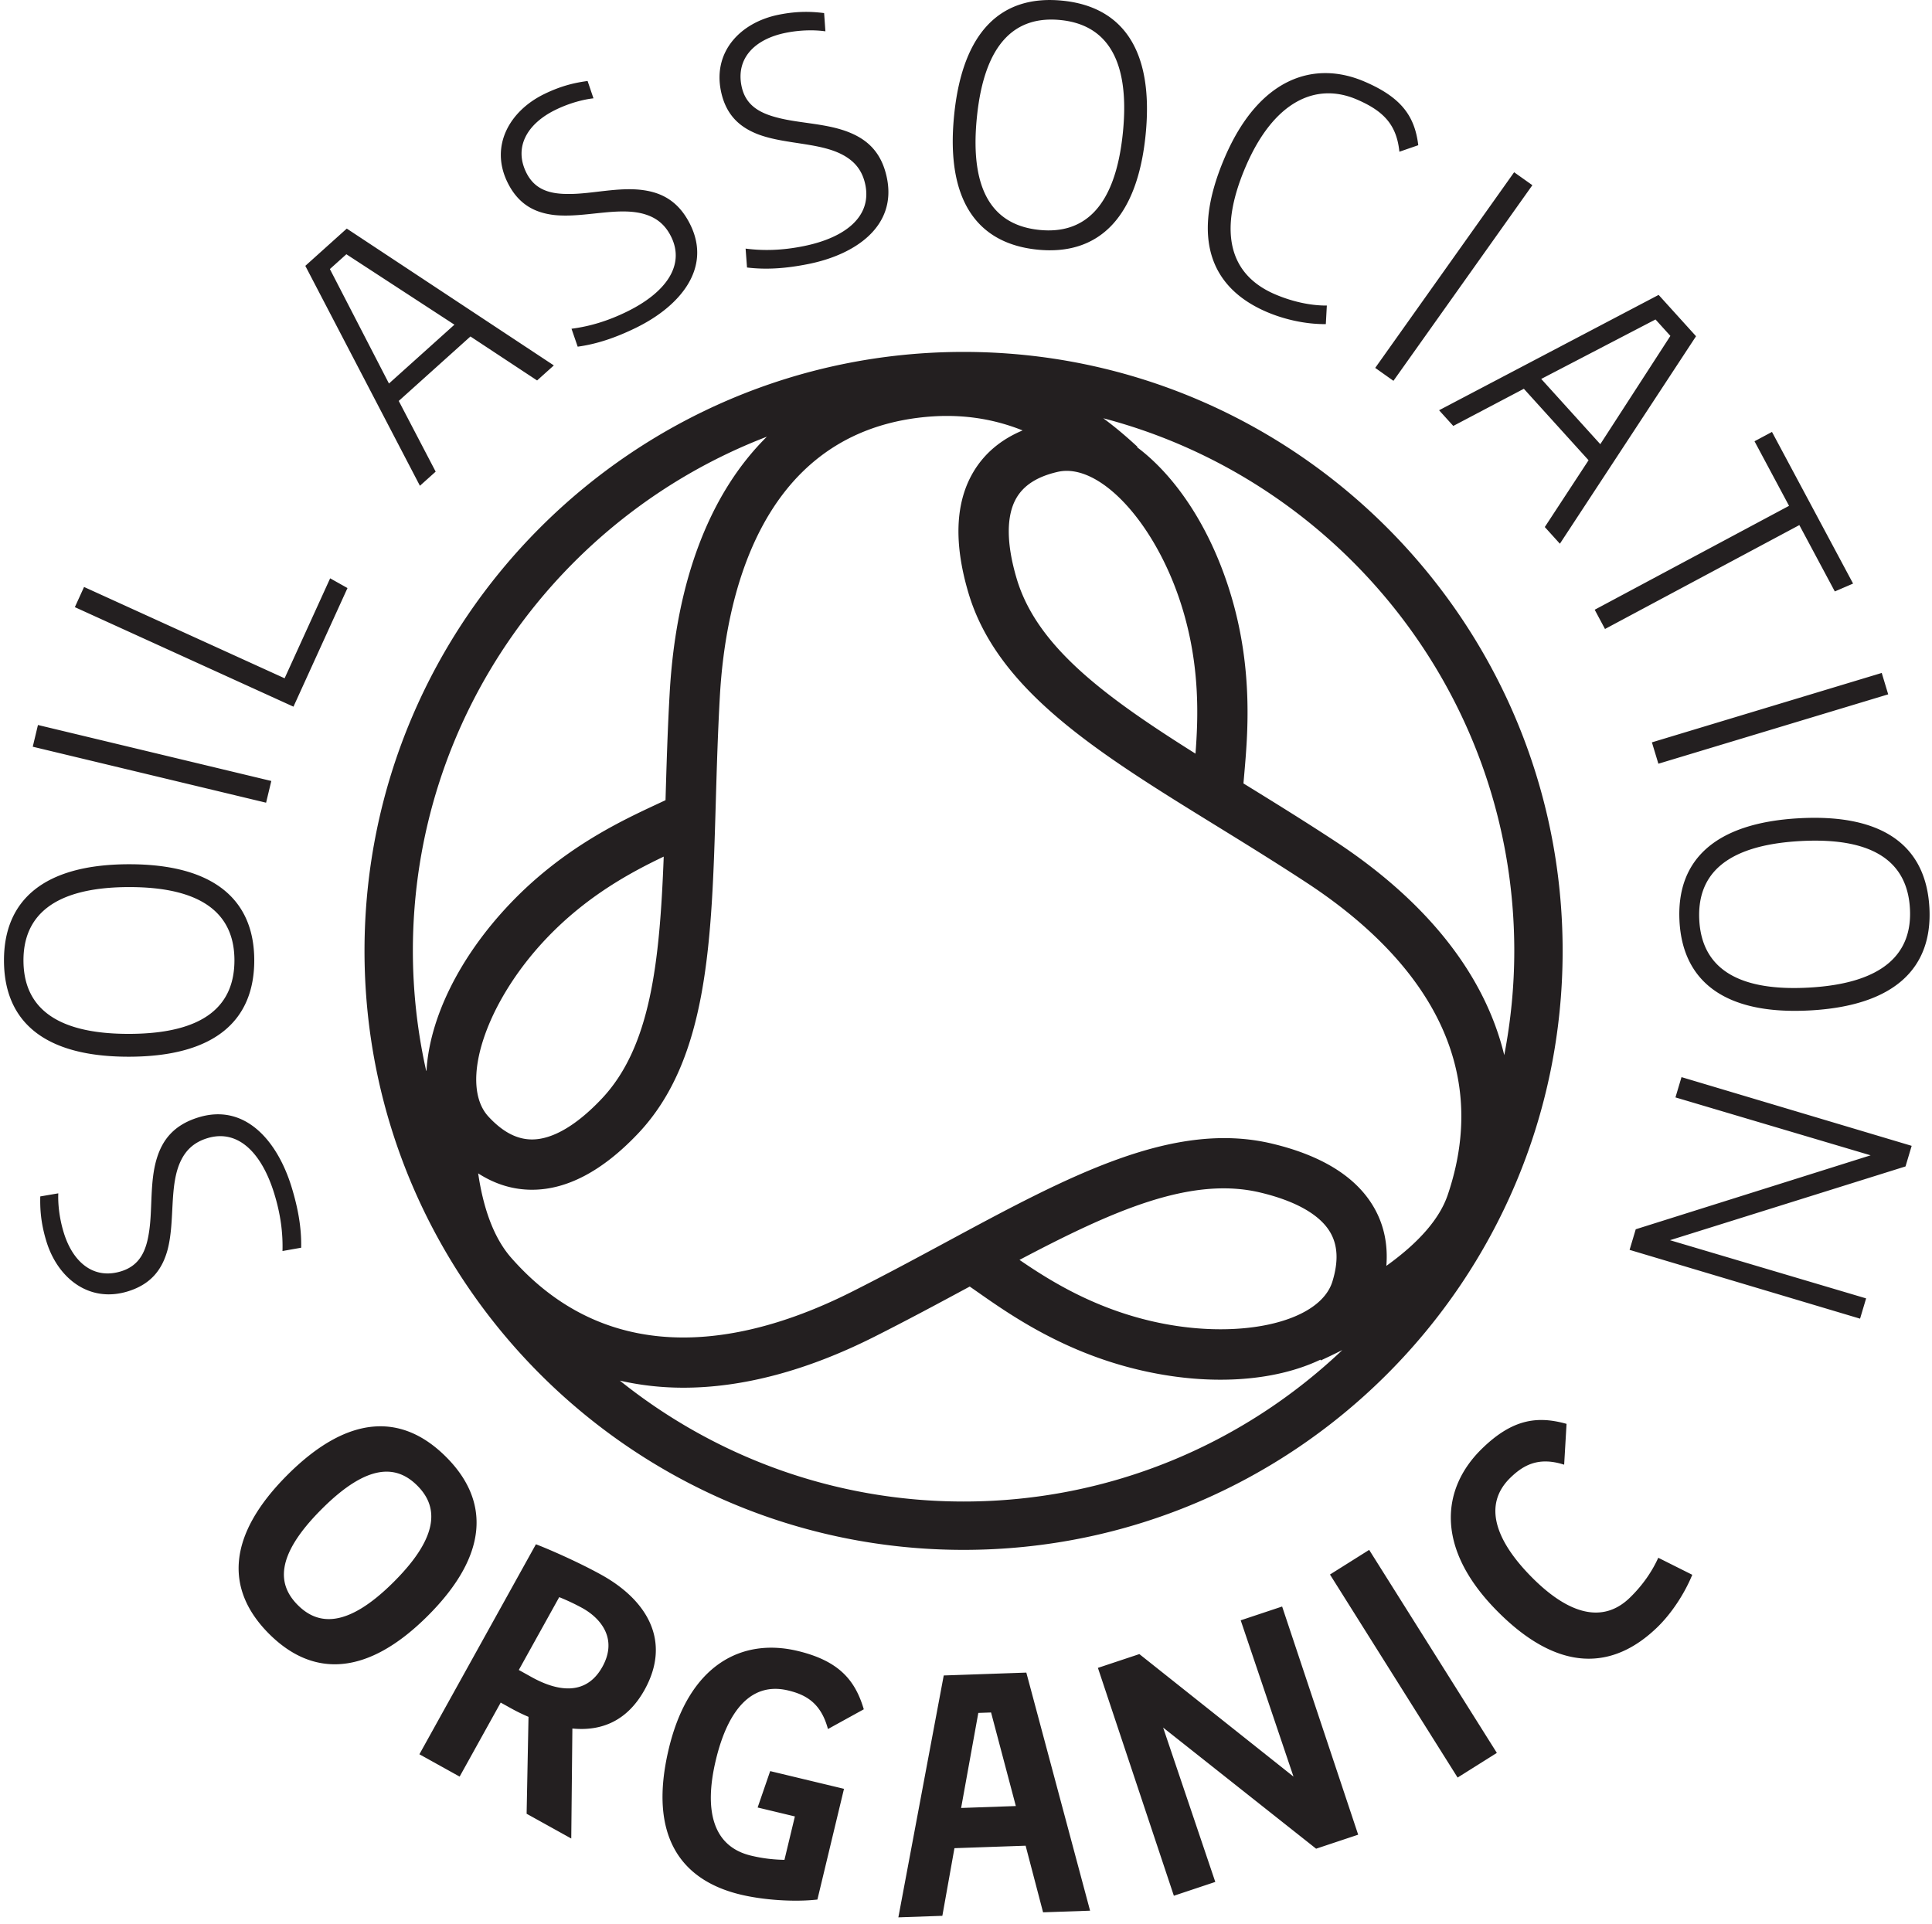
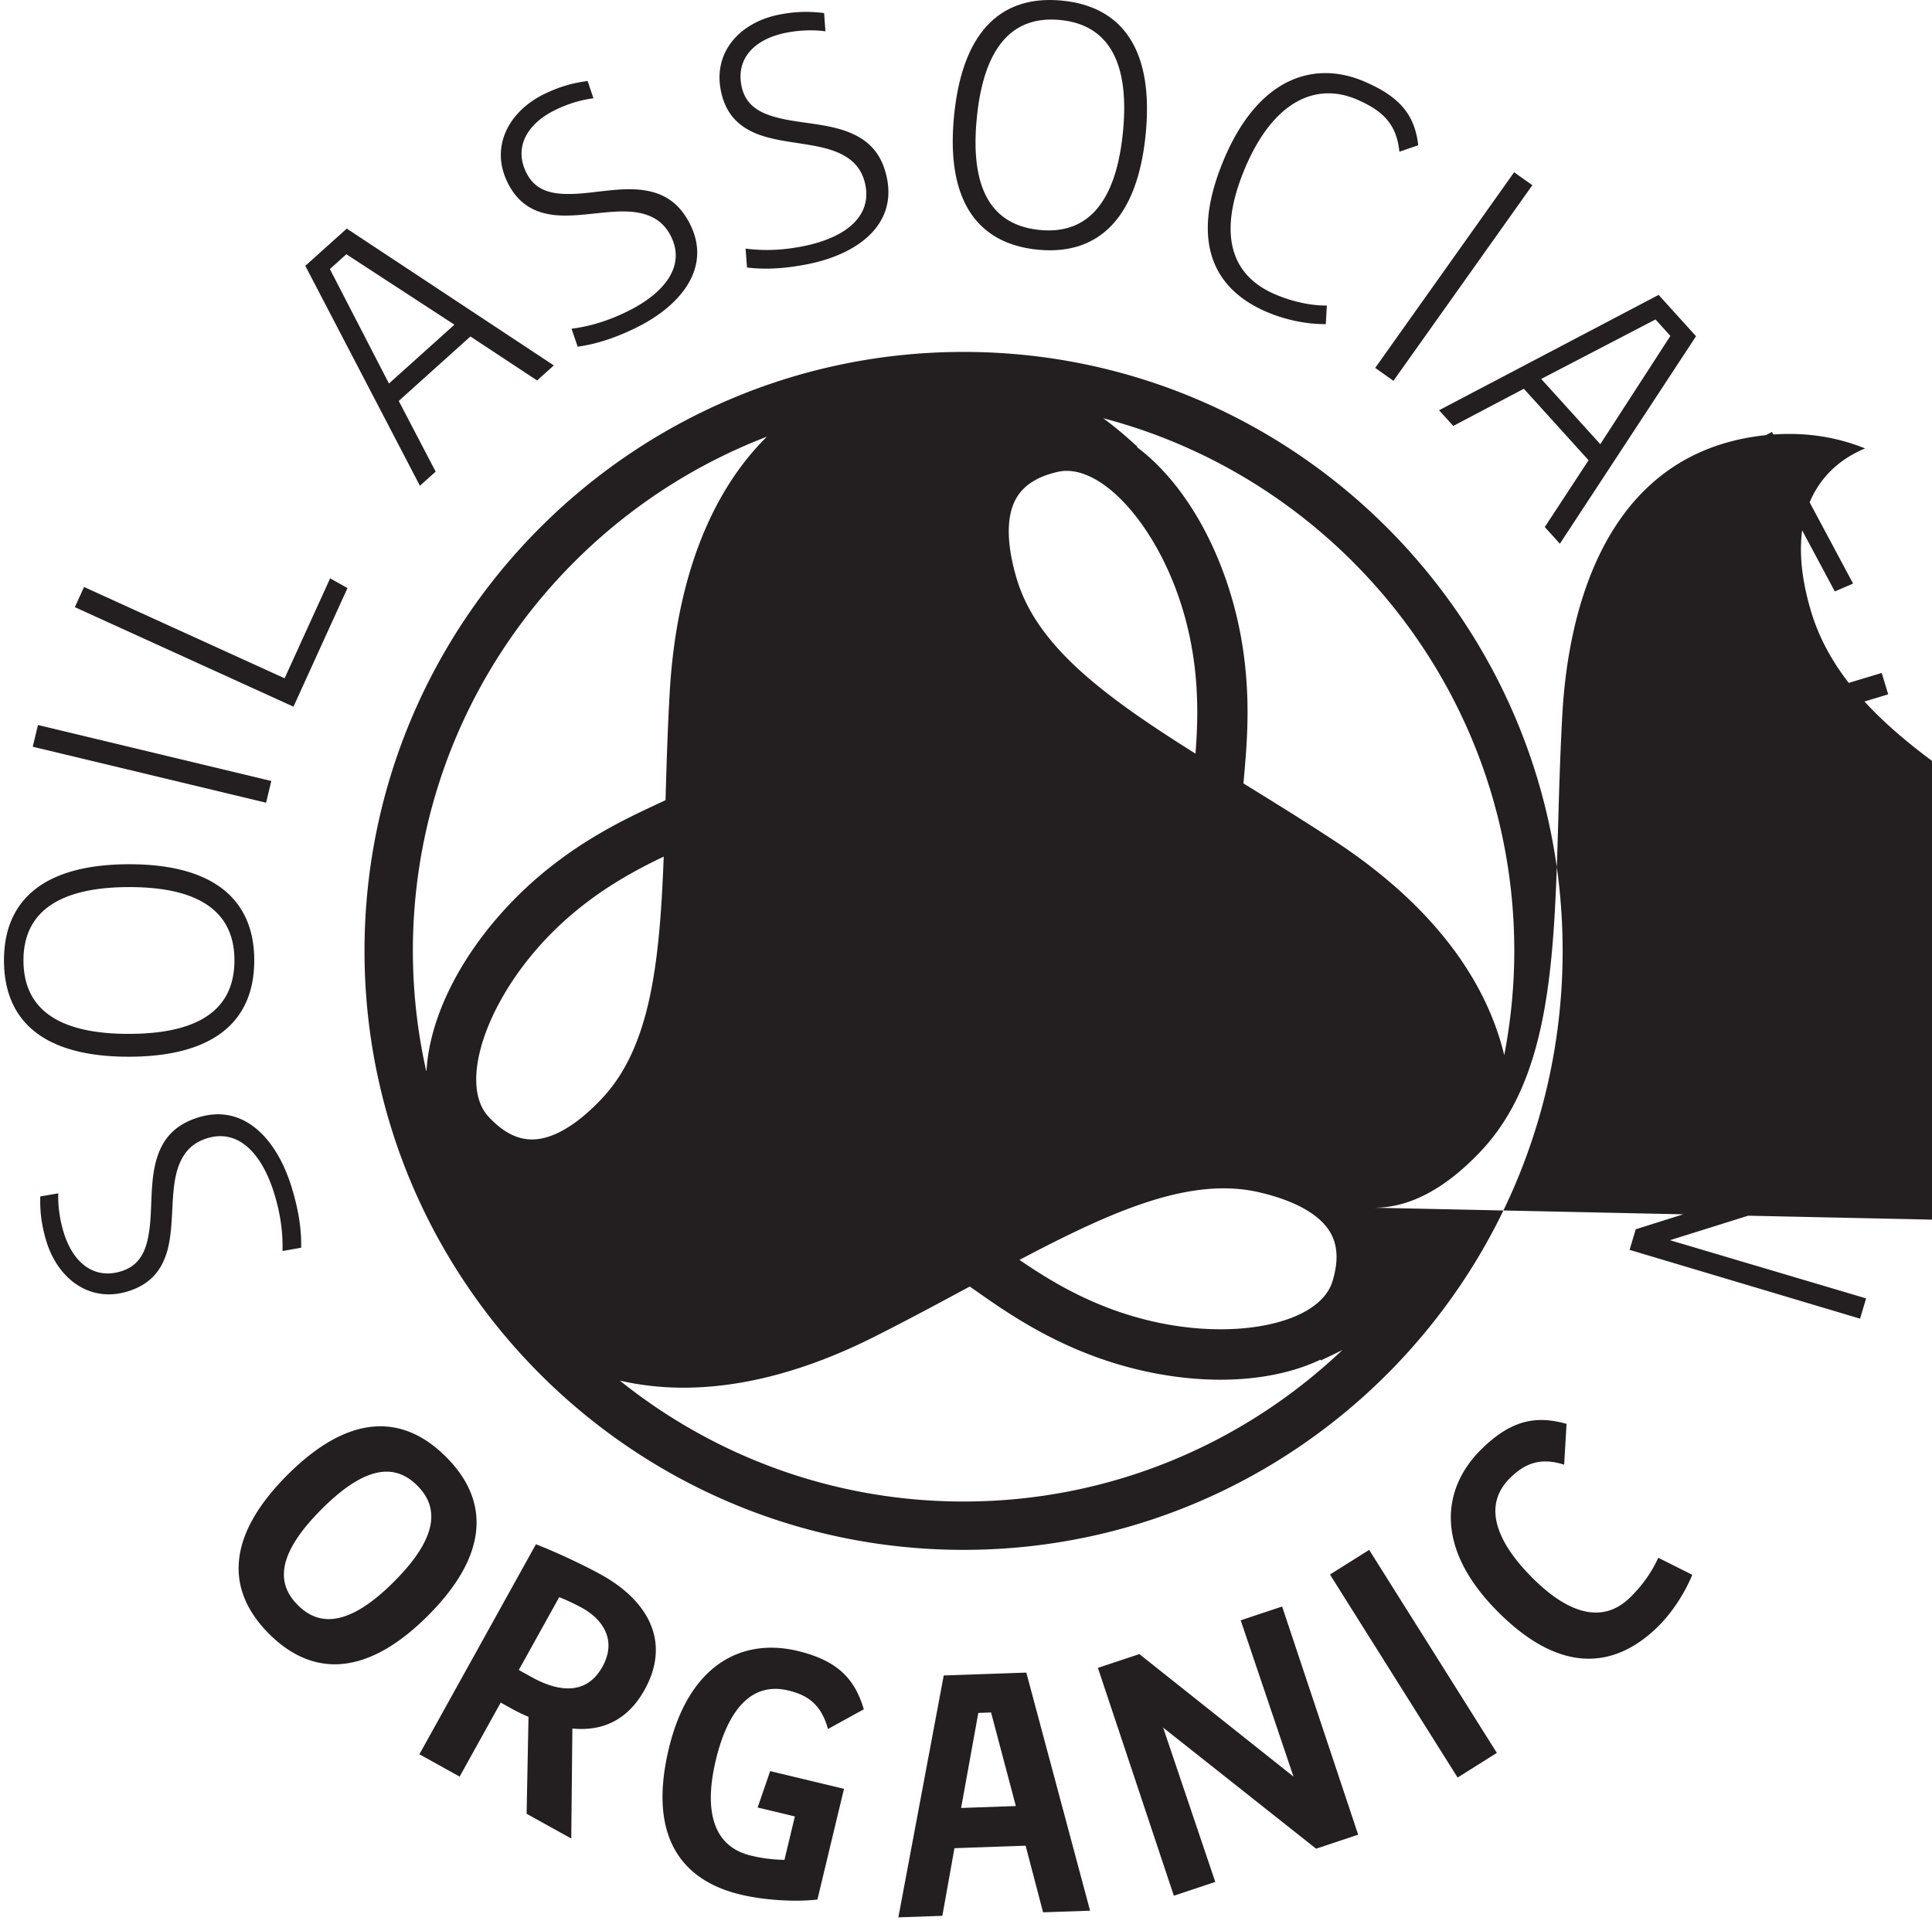
<svg xmlns="http://www.w3.org/2000/svg" width="252.2" height="251.16" viewBox="0 0 252 252">
  <g fill="#231f20">
-     <path d="M37.655 155.453c.894 2.902 1.324 5.488 1.268 7.99l-2.446.433c.065-2.32-.228-4.764-1.084-7.54-1.661-5.38-4.778-8.47-8.773-7.236-1.724.53-2.748 1.539-3.404 2.845-1.63 3.22-.776 7.931-1.795 11.79-.652 2.365-1.992 4.437-5.186 5.422-5.046 1.558-9.176-1.68-10.67-6.513-.776-2.524-.847-4.39-.812-5.92l2.361-.405c-.057 1.304.11 3.186.719 5.163 1.22 3.954 3.969 6.143 7.5 5.053 2.481-.763 3.303-2.722 3.664-5.136.47-2.955.078-6.61 1.022-9.664.736-2.394 2.2-4.361 5.437-5.361 6.096-1.883 10.33 3.027 12.199 9.08M2.552 125.82c.01 5.764 3.757 9.628 13.834 9.61 10.119-.018 13.807-3.895 13.797-9.659-.01-5.677-3.713-9.586-13.832-9.568-10.077.018-13.81 3.941-13.8 9.618zm30.228-.054c.014 7.92-5.17 12.635-16.39 12.657-11.22.02-16.376-4.678-16.39-12.597-.015-7.833 5.123-12.594 16.344-12.615 11.22-.02 16.422 4.722 16.436 12.555M44.99 77.032l-7.075 15.537L9.282 79.532l1.205-2.643 26.268 11.962 5.964-13.095 2.271 1.276M44.844 33.305l-2.16 1.94 7.738 14.995 8.575-7.708zm24.98 16.532l-8.73-5.761-9.39 8.444 4.836 9.261-2.063 1.852-15.01-28.808 5.43-4.882 27.12 17.924-2.192 1.97M82.833 42.91c-2.724 1.338-5.211 2.166-7.693 2.502l-.809-2.348c2.305-.299 4.671-.97 7.278-2.25 5.056-2.48 7.62-6.043 5.777-9.795-.794-1.62-1.948-2.475-3.342-2.918-3.437-1.108-7.953.474-11.926.071-2.438-.275-4.694-1.275-6.167-4.277-2.327-4.74.226-9.324 4.767-11.555 2.371-1.163 4.204-1.524 5.72-1.73l.77 2.27c-1.3.147-3.133.605-4.99 1.517-3.712 1.822-5.447 4.879-3.817 8.198 1.143 2.329 3.206 2.837 5.646 2.814 2.99.003 6.54-.954 9.705-.497 2.477.35 4.652 1.49 6.145 4.53 2.813 5.727-1.376 10.675-7.064 13.467M105.395 34.576c-2.976.603-5.59.772-8.077.465l-.185-2.476c2.305.298 4.763.25 7.61-.325 5.52-1.116 8.906-3.91 8.078-8.008-.357-1.768-1.257-2.888-2.493-3.67-3.042-1.945-7.813-1.563-11.551-2.963-2.29-.884-4.217-2.424-4.88-5.703-1.045-5.175 2.59-8.961 7.55-9.964 2.585-.523 4.45-.405 5.97-.219l.169 2.39c-1.296-.188-3.187-.21-5.212.2-4.055.82-6.509 3.336-5.776 6.958.514 2.544 2.38 3.559 4.746 4.159 2.89.761 6.568.737 9.512 1.983 2.308.969 4.122 2.624 4.792 5.944 1.266 6.252-4.042 9.974-10.253 11.229M138.37 2.625c-5.734-.569-9.958 2.77-10.95 12.796-1 10.071 2.487 14.131 8.223 14.7 5.648.562 9.91-2.73 10.91-12.801.995-10.025-2.533-14.135-8.182-14.695zm-2.982 30.079c-7.882-.783-12.055-6.412-10.946-17.577 1.107-11.166 6.3-15.824 14.18-15.04 7.795.773 12.015 6.364 10.907 17.529-1.106 11.165-6.349 15.861-14.141 15.088M182.764 19.875c-.363-3.507-2.027-5.322-5.585-6.848-5.339-2.288-10.868.224-14.546 8.796-3.797 8.856-1.904 14.264 3.84 16.726 2.062.884 4.483 1.492 6.788 1.475l-.133 2.433c-2.739.022-5.517-.644-7.741-1.597-7.118-3.052-10.132-9.42-5.503-20.217 4.528-10.554 11.79-12.752 18.301-9.96 4.812 2.062 6.59 4.502 7.051 8.338l-2.472.854M218.257 44.001l-1.949-2.153-14.967 7.79 7.736 8.547zm-16.449 25.036l5.732-8.748-8.475-9.362-9.244 4.868-1.86-2.055 28.756-15.11 4.9 5.414-17.832 27.18-1.977-2.187M239.793 77.475l-4.646-8.692-25.454 13.61-1.349-2.522 25.455-13.611-4.523-8.457 2.288-1.224 10.623 19.866-2.394 1.03M249.633 119.047c-.31-5.756-4.254-9.419-14.316-8.875-10.104.548-13.586 4.613-13.274 10.368.306 5.669 4.209 9.38 14.313 8.83 10.061-.544 13.585-4.656 13.277-10.323zm-30.182 1.634c-.43-7.909 4.501-12.889 15.705-13.497 11.203-.608 16.599 3.816 17.025 11.723.426 7.823-4.458 12.846-15.661 13.453-11.204.607-16.645-3.857-17.07-11.68M213.719 161.027l30.764-9.688-25.562-7.586.792-2.656 30.146 9-.806 2.698-30.849 9.663 25.688 7.623-.792 2.656-30.187-9.013.806-2.697M80.658 180.85c2.673.612 5.452.929 8.329.929 7.738 0 16.167-2.219 25.027-6.682 4.367-2.201 8.49-4.42 12.475-6.569.355.246.73.508 1.129.787 4.127 2.889 11.037 7.725 20.83 10.078 9.279 2.232 17.941 1.59 23.973-1.286l.047.1c.975-.45 1.908-.903 2.82-1.358-12.939 12.282-30.399 19.84-49.604 19.84-17.023 0-32.676-5.94-45.026-15.84zM99.92 57.204c-7.433 7.35-11.887 18.804-12.728 33.527-.278 4.883-.416 9.56-.547 14.087-.394.186-.817.384-1.265.593-4.56 2.13-12.193 5.697-19.121 12.99-6.726 7.078-10.535 15.105-10.92 21.86l-.045-.004a72.07 72.07 0 01-1.74-15.697c0-30.697 19.283-56.961 46.366-67.356zm38.1 4.606c.381-.087.772-.13 1.17-.13 5.445 0 12.187 7.958 15.255 18.358 2.188 7.398 1.982 13.92 1.612 18.685-11.804-7.427-20.756-13.983-23.414-22.907-1.374-4.612-1.387-8.27-.04-10.581.99-1.696 2.762-2.816 5.417-3.425zm-66.985 61.128c5.309-5.587 11.067-8.667 15.374-10.728-.53 13.933-1.732 24.963-8.132 31.73-3.293 3.482-6.443 5.32-9.114 5.32h-.027c-1.963-.009-3.818-.982-5.67-2.98-3.914-4.213-.448-14.903 7.57-23.342zm108.416 35.265c-2.286-4.001-6.786-6.827-13.374-8.397-12.993-3.096-26.67 4.273-42.504 12.808-4.012 2.164-8.16 4.4-12.522 6.597-12.87 6.485-31.058 10.973-44.614-4.447-2.473-2.814-3.729-6.954-4.33-11.061 2.187 1.408 4.528 2.135 7 2.145h.058c4.59 0 9.267-2.482 13.899-7.381 9.188-9.715 9.639-25.249 10.16-43.236.132-4.55.269-9.256.545-14.125.713-12.451 5.028-33.734 25.924-36.375 5.405-.683 9.91.123 13.722 1.652-2.878 1.204-5.058 3.056-6.502 5.532-2.321 3.98-2.518 9.288-.585 15.783 3.815 12.805 17.035 20.961 32.343 30.404 3.881 2.393 7.892 4.868 11.978 7.548 12.054 7.906 25.039 21.41 18.452 40.858-1.054 3.123-3.757 6.236-8.045 9.312.221-2.786-.303-5.341-1.605-7.617zm-29.462 14.784c-7.494-1.801-13.041-5.248-16.982-7.95 12.333-6.509 22.489-10.98 31.542-8.822 4.678 1.116 7.854 2.933 9.182 5.258.974 1.703 1.058 3.796.26 6.396-1.696 5.498-12.686 7.842-24.002 5.118zm47.822-48.427c0 4.669-.463 9.23-1.314 13.656-2.529-10.473-10.044-20.08-22.233-28.076-4.09-2.681-8.07-5.14-11.924-7.516.035-.422.075-.872.116-1.346.437-5.023 1.17-13.428-1.69-23.107-2.58-8.741-7.155-15.683-12.357-19.588l.051-.055c-1.02-.936-2.525-2.3-4.484-3.741 30.941 8.119 53.835 36.32 53.835 69.773zm-72.127-78.462c-43.265 0-78.464 35.197-78.464 78.462 0 43.264 35.199 78.462 78.464 78.462 43.263 0 78.46-35.198 78.46-78.462 0-43.265-35.197-78.462-78.46-78.462M54.135 194.607c-2.585-2.58-6.32-3.14-12.537 3.089-6.25 6.256-5.687 9.99-3.104 12.57 2.553 2.549 6.35 3.17 12.6-3.089 6.218-6.226 5.593-10.021 3.04-12.57zm-19.403 19.428c-5.79-5.785-5.547-12.878 2.382-20.818 7.93-7.938 14.992-8.161 20.781-2.378 5.76 5.753 5.578 12.845-2.35 20.785-7.928 7.939-15.053 8.161-20.813 2.41M75.752 210.645a28.43 28.43 0 00-3.029-1.43l-5.295 9.54 1.692.941c3.31 1.836 7.1 2.528 9.257-1.357 2.05-3.693-.24-6.372-2.625-7.694zm-7.3 26.944l.248-12.693a24.124 24.124 0 01-2.296-1.121l-1.346-.748-5.379 9.696-5.27-2.926 15.262-27.509c1.744.667 5.592 2.348 8.592 4.013 5.81 3.223 9.244 8.551 5.638 15.054-2.243 4.038-5.592 5.45-9.456 5.069l-.146 14.41-5.848-3.245M107.919 226.49c-.906-3.385-2.86-4.489-5.213-5.051-4.92-1.182-7.945 2.752-9.464 9.085-1.603 6.675-.375 11.357 4.588 12.548 1.542.372 2.95.528 4.392.556l1.366-5.688-4.878-1.17 1.642-4.767 9.668 2.321-3.481 14.504c-3.07.35-7.118.058-10.07-.652-7.829-1.879-12.131-7.708-9.389-19.132 2.68-11.165 9.724-14.498 16.87-12.782 5.435 1.302 7.54 3.846 8.663 7.643l-4.694 2.586M129.283 224.323l-1.67.058-2.252 12.45 7.167-.252zm6.812 26.177l-2.286-8.725-9.322.324-1.584 8.861-5.762.2 5.943-31.685 10.817-.376 8.35 31.188-6.156.213M171.856 242.167l-20.036-15.864 6.83 20.217-5.426 1.81-9.947-29.849 5.428-1.807 20.187 16.046-6.913-20.47 5.426-1.807 9.96 29.888-5.509 1.836M204.343 191.865c-3.318-1.068-5.323.027-7.055 1.719-3.62 3.535-1.903 8.192 2.647 12.852 4.793 4.91 9.381 6.399 13.033 2.833 1.7-1.658 2.904-3.45 3.703-5.212l4.453 2.23c-1.057 2.57-2.768 5.102-4.53 6.824-5.795 5.654-12.987 6.157-21.194-2.25-8.021-8.217-7.088-15.954-1.83-21.086 4-3.905 7.271-4.33 11.086-3.258l-.313 5.348M181.984 49.885l-2.387-1.694 18.195-25.628 2.388 1.696-18.196 25.626M216.685 100.043l-.848-2.8 30.102-9.092.846 2.804-30.1 9.088M173.672 206.252l5.133-3.228 16.724 26.593-5.14 3.232-16.717-26.597M3.768 97.815l.681-2.846 30.564 7.334-.684 2.845-30.561-7.333" />
+     <path d="M37.655 155.453c.894 2.902 1.324 5.488 1.268 7.99l-2.446.433c.065-2.32-.228-4.764-1.084-7.54-1.661-5.38-4.778-8.47-8.773-7.236-1.724.53-2.748 1.539-3.404 2.845-1.63 3.22-.776 7.931-1.795 11.79-.652 2.365-1.992 4.437-5.186 5.422-5.046 1.558-9.176-1.68-10.67-6.513-.776-2.524-.847-4.39-.812-5.92l2.361-.405c-.057 1.304.11 3.186.719 5.163 1.22 3.954 3.969 6.143 7.5 5.053 2.481-.763 3.303-2.722 3.664-5.136.47-2.955.078-6.61 1.022-9.664.736-2.394 2.2-4.361 5.437-5.361 6.096-1.883 10.33 3.027 12.199 9.08M2.552 125.82c.01 5.764 3.757 9.628 13.834 9.61 10.119-.018 13.807-3.895 13.797-9.659-.01-5.677-3.713-9.586-13.832-9.568-10.077.018-13.81 3.941-13.8 9.618zm30.228-.054c.014 7.92-5.17 12.635-16.39 12.657-11.22.02-16.376-4.678-16.39-12.597-.015-7.833 5.123-12.594 16.344-12.615 11.22-.02 16.422 4.722 16.436 12.555M44.99 77.032l-7.075 15.537L9.282 79.532l1.205-2.643 26.268 11.962 5.964-13.095 2.271 1.276M44.844 33.305l-2.16 1.94 7.738 14.995 8.575-7.708zm24.98 16.532l-8.73-5.761-9.39 8.444 4.836 9.261-2.063 1.852-15.01-28.808 5.43-4.882 27.12 17.924-2.192 1.97M82.833 42.91c-2.724 1.338-5.211 2.166-7.693 2.502l-.809-2.348c2.305-.299 4.671-.97 7.278-2.25 5.056-2.48 7.62-6.043 5.777-9.795-.794-1.62-1.948-2.475-3.342-2.918-3.437-1.108-7.953.474-11.926.071-2.438-.275-4.694-1.275-6.167-4.277-2.327-4.74.226-9.324 4.767-11.555 2.371-1.163 4.204-1.524 5.72-1.73l.77 2.27c-1.3.147-3.133.605-4.99 1.517-3.712 1.822-5.447 4.879-3.817 8.198 1.143 2.329 3.206 2.837 5.646 2.814 2.99.003 6.54-.954 9.705-.497 2.477.35 4.652 1.49 6.145 4.53 2.813 5.727-1.376 10.675-7.064 13.467M105.395 34.576c-2.976.603-5.59.772-8.077.465l-.185-2.476c2.305.298 4.763.25 7.61-.325 5.52-1.116 8.906-3.91 8.078-8.008-.357-1.768-1.257-2.888-2.493-3.67-3.042-1.945-7.813-1.563-11.551-2.963-2.29-.884-4.217-2.424-4.88-5.703-1.045-5.175 2.59-8.961 7.55-9.964 2.585-.523 4.45-.405 5.97-.219l.169 2.39c-1.296-.188-3.187-.21-5.212.2-4.055.82-6.509 3.336-5.776 6.958.514 2.544 2.38 3.559 4.746 4.159 2.89.761 6.568.737 9.512 1.983 2.308.969 4.122 2.624 4.792 5.944 1.266 6.252-4.042 9.974-10.253 11.229M138.37 2.625c-5.734-.569-9.958 2.77-10.95 12.796-1 10.071 2.487 14.131 8.223 14.7 5.648.562 9.91-2.73 10.91-12.801.995-10.025-2.533-14.135-8.182-14.695zm-2.982 30.079c-7.882-.783-12.055-6.412-10.946-17.577 1.107-11.166 6.3-15.824 14.18-15.04 7.795.773 12.015 6.364 10.907 17.529-1.106 11.165-6.349 15.861-14.141 15.088M182.764 19.875c-.363-3.507-2.027-5.322-5.585-6.848-5.339-2.288-10.868.224-14.546 8.796-3.797 8.856-1.904 14.264 3.84 16.726 2.062.884 4.483 1.492 6.788 1.475l-.133 2.433c-2.739.022-5.517-.644-7.741-1.597-7.118-3.052-10.132-9.42-5.503-20.217 4.528-10.554 11.79-12.752 18.301-9.96 4.812 2.062 6.59 4.502 7.051 8.338l-2.472.854M218.257 44.001l-1.949-2.153-14.967 7.79 7.736 8.547zm-16.449 25.036l5.732-8.748-8.475-9.362-9.244 4.868-1.86-2.055 28.756-15.11 4.9 5.414-17.832 27.18-1.977-2.187M239.793 77.475l-4.646-8.692-25.454 13.61-1.349-2.522 25.455-13.611-4.523-8.457 2.288-1.224 10.623 19.866-2.394 1.03M249.633 119.047c-.31-5.756-4.254-9.419-14.316-8.875-10.104.548-13.586 4.613-13.274 10.368.306 5.669 4.209 9.38 14.313 8.83 10.061-.544 13.585-4.656 13.277-10.323zm-30.182 1.634c-.43-7.909 4.501-12.889 15.705-13.497 11.203-.608 16.599 3.816 17.025 11.723.426 7.823-4.458 12.846-15.661 13.453-11.204.607-16.645-3.857-17.07-11.68M213.719 161.027l30.764-9.688-25.562-7.586.792-2.656 30.146 9-.806 2.698-30.849 9.663 25.688 7.623-.792 2.656-30.187-9.013.806-2.697M80.658 180.85c2.673.612 5.452.929 8.329.929 7.738 0 16.167-2.219 25.027-6.682 4.367-2.201 8.49-4.42 12.475-6.569.355.246.73.508 1.129.787 4.127 2.889 11.037 7.725 20.83 10.078 9.279 2.232 17.941 1.59 23.973-1.286l.047.1c.975-.45 1.908-.903 2.82-1.358-12.939 12.282-30.399 19.84-49.604 19.84-17.023 0-32.676-5.94-45.026-15.84zM99.92 57.204c-7.433 7.35-11.887 18.804-12.728 33.527-.278 4.883-.416 9.56-.547 14.087-.394.186-.817.384-1.265.593-4.56 2.13-12.193 5.697-19.121 12.99-6.726 7.078-10.535 15.105-10.92 21.86l-.045-.004a72.07 72.07 0 01-1.74-15.697c0-30.697 19.283-56.961 46.366-67.356zm38.1 4.606c.381-.087.772-.13 1.17-.13 5.445 0 12.187 7.958 15.255 18.358 2.188 7.398 1.982 13.92 1.612 18.685-11.804-7.427-20.756-13.983-23.414-22.907-1.374-4.612-1.387-8.27-.04-10.581.99-1.696 2.762-2.816 5.417-3.425zm-66.985 61.128c5.309-5.587 11.067-8.667 15.374-10.728-.53 13.933-1.732 24.963-8.132 31.73-3.293 3.482-6.443 5.32-9.114 5.32h-.027c-1.963-.009-3.818-.982-5.67-2.98-3.914-4.213-.448-14.903 7.57-23.342zm108.416 35.265h.058c4.59 0 9.267-2.482 13.899-7.381 9.188-9.715 9.639-25.249 10.16-43.236.132-4.55.269-9.256.545-14.125.713-12.451 5.028-33.734 25.924-36.375 5.405-.683 9.91.123 13.722 1.652-2.878 1.204-5.058 3.056-6.502 5.532-2.321 3.98-2.518 9.288-.585 15.783 3.815 12.805 17.035 20.961 32.343 30.404 3.881 2.393 7.892 4.868 11.978 7.548 12.054 7.906 25.039 21.41 18.452 40.858-1.054 3.123-3.757 6.236-8.045 9.312.221-2.786-.303-5.341-1.605-7.617zm-29.462 14.784c-7.494-1.801-13.041-5.248-16.982-7.95 12.333-6.509 22.489-10.98 31.542-8.822 4.678 1.116 7.854 2.933 9.182 5.258.974 1.703 1.058 3.796.26 6.396-1.696 5.498-12.686 7.842-24.002 5.118zm47.822-48.427c0 4.669-.463 9.23-1.314 13.656-2.529-10.473-10.044-20.08-22.233-28.076-4.09-2.681-8.07-5.14-11.924-7.516.035-.422.075-.872.116-1.346.437-5.023 1.17-13.428-1.69-23.107-2.58-8.741-7.155-15.683-12.357-19.588l.051-.055c-1.02-.936-2.525-2.3-4.484-3.741 30.941 8.119 53.835 36.32 53.835 69.773zm-72.127-78.462c-43.265 0-78.464 35.197-78.464 78.462 0 43.264 35.199 78.462 78.464 78.462 43.263 0 78.46-35.198 78.46-78.462 0-43.265-35.197-78.462-78.46-78.462M54.135 194.607c-2.585-2.58-6.32-3.14-12.537 3.089-6.25 6.256-5.687 9.99-3.104 12.57 2.553 2.549 6.35 3.17 12.6-3.089 6.218-6.226 5.593-10.021 3.04-12.57zm-19.403 19.428c-5.79-5.785-5.547-12.878 2.382-20.818 7.93-7.938 14.992-8.161 20.781-2.378 5.76 5.753 5.578 12.845-2.35 20.785-7.928 7.939-15.053 8.161-20.813 2.41M75.752 210.645a28.43 28.43 0 00-3.029-1.43l-5.295 9.54 1.692.941c3.31 1.836 7.1 2.528 9.257-1.357 2.05-3.693-.24-6.372-2.625-7.694zm-7.3 26.944l.248-12.693a24.124 24.124 0 01-2.296-1.121l-1.346-.748-5.379 9.696-5.27-2.926 15.262-27.509c1.744.667 5.592 2.348 8.592 4.013 5.81 3.223 9.244 8.551 5.638 15.054-2.243 4.038-5.592 5.45-9.456 5.069l-.146 14.41-5.848-3.245M107.919 226.49c-.906-3.385-2.86-4.489-5.213-5.051-4.92-1.182-7.945 2.752-9.464 9.085-1.603 6.675-.375 11.357 4.588 12.548 1.542.372 2.95.528 4.392.556l1.366-5.688-4.878-1.17 1.642-4.767 9.668 2.321-3.481 14.504c-3.07.35-7.118.058-10.07-.652-7.829-1.879-12.131-7.708-9.389-19.132 2.68-11.165 9.724-14.498 16.87-12.782 5.435 1.302 7.54 3.846 8.663 7.643l-4.694 2.586M129.283 224.323l-1.67.058-2.252 12.45 7.167-.252zm6.812 26.177l-2.286-8.725-9.322.324-1.584 8.861-5.762.2 5.943-31.685 10.817-.376 8.35 31.188-6.156.213M171.856 242.167l-20.036-15.864 6.83 20.217-5.426 1.81-9.947-29.849 5.428-1.807 20.187 16.046-6.913-20.47 5.426-1.807 9.96 29.888-5.509 1.836M204.343 191.865c-3.318-1.068-5.323.027-7.055 1.719-3.62 3.535-1.903 8.192 2.647 12.852 4.793 4.91 9.381 6.399 13.033 2.833 1.7-1.658 2.904-3.45 3.703-5.212l4.453 2.23c-1.057 2.57-2.768 5.102-4.53 6.824-5.795 5.654-12.987 6.157-21.194-2.25-8.021-8.217-7.088-15.954-1.83-21.086 4-3.905 7.271-4.33 11.086-3.258l-.313 5.348M181.984 49.885l-2.387-1.694 18.195-25.628 2.388 1.696-18.196 25.626M216.685 100.043l-.848-2.8 30.102-9.092.846 2.804-30.1 9.088M173.672 206.252l5.133-3.228 16.724 26.593-5.14 3.232-16.717-26.597M3.768 97.815l.681-2.846 30.564 7.334-.684 2.845-30.561-7.333" />
  </g>
</svg>